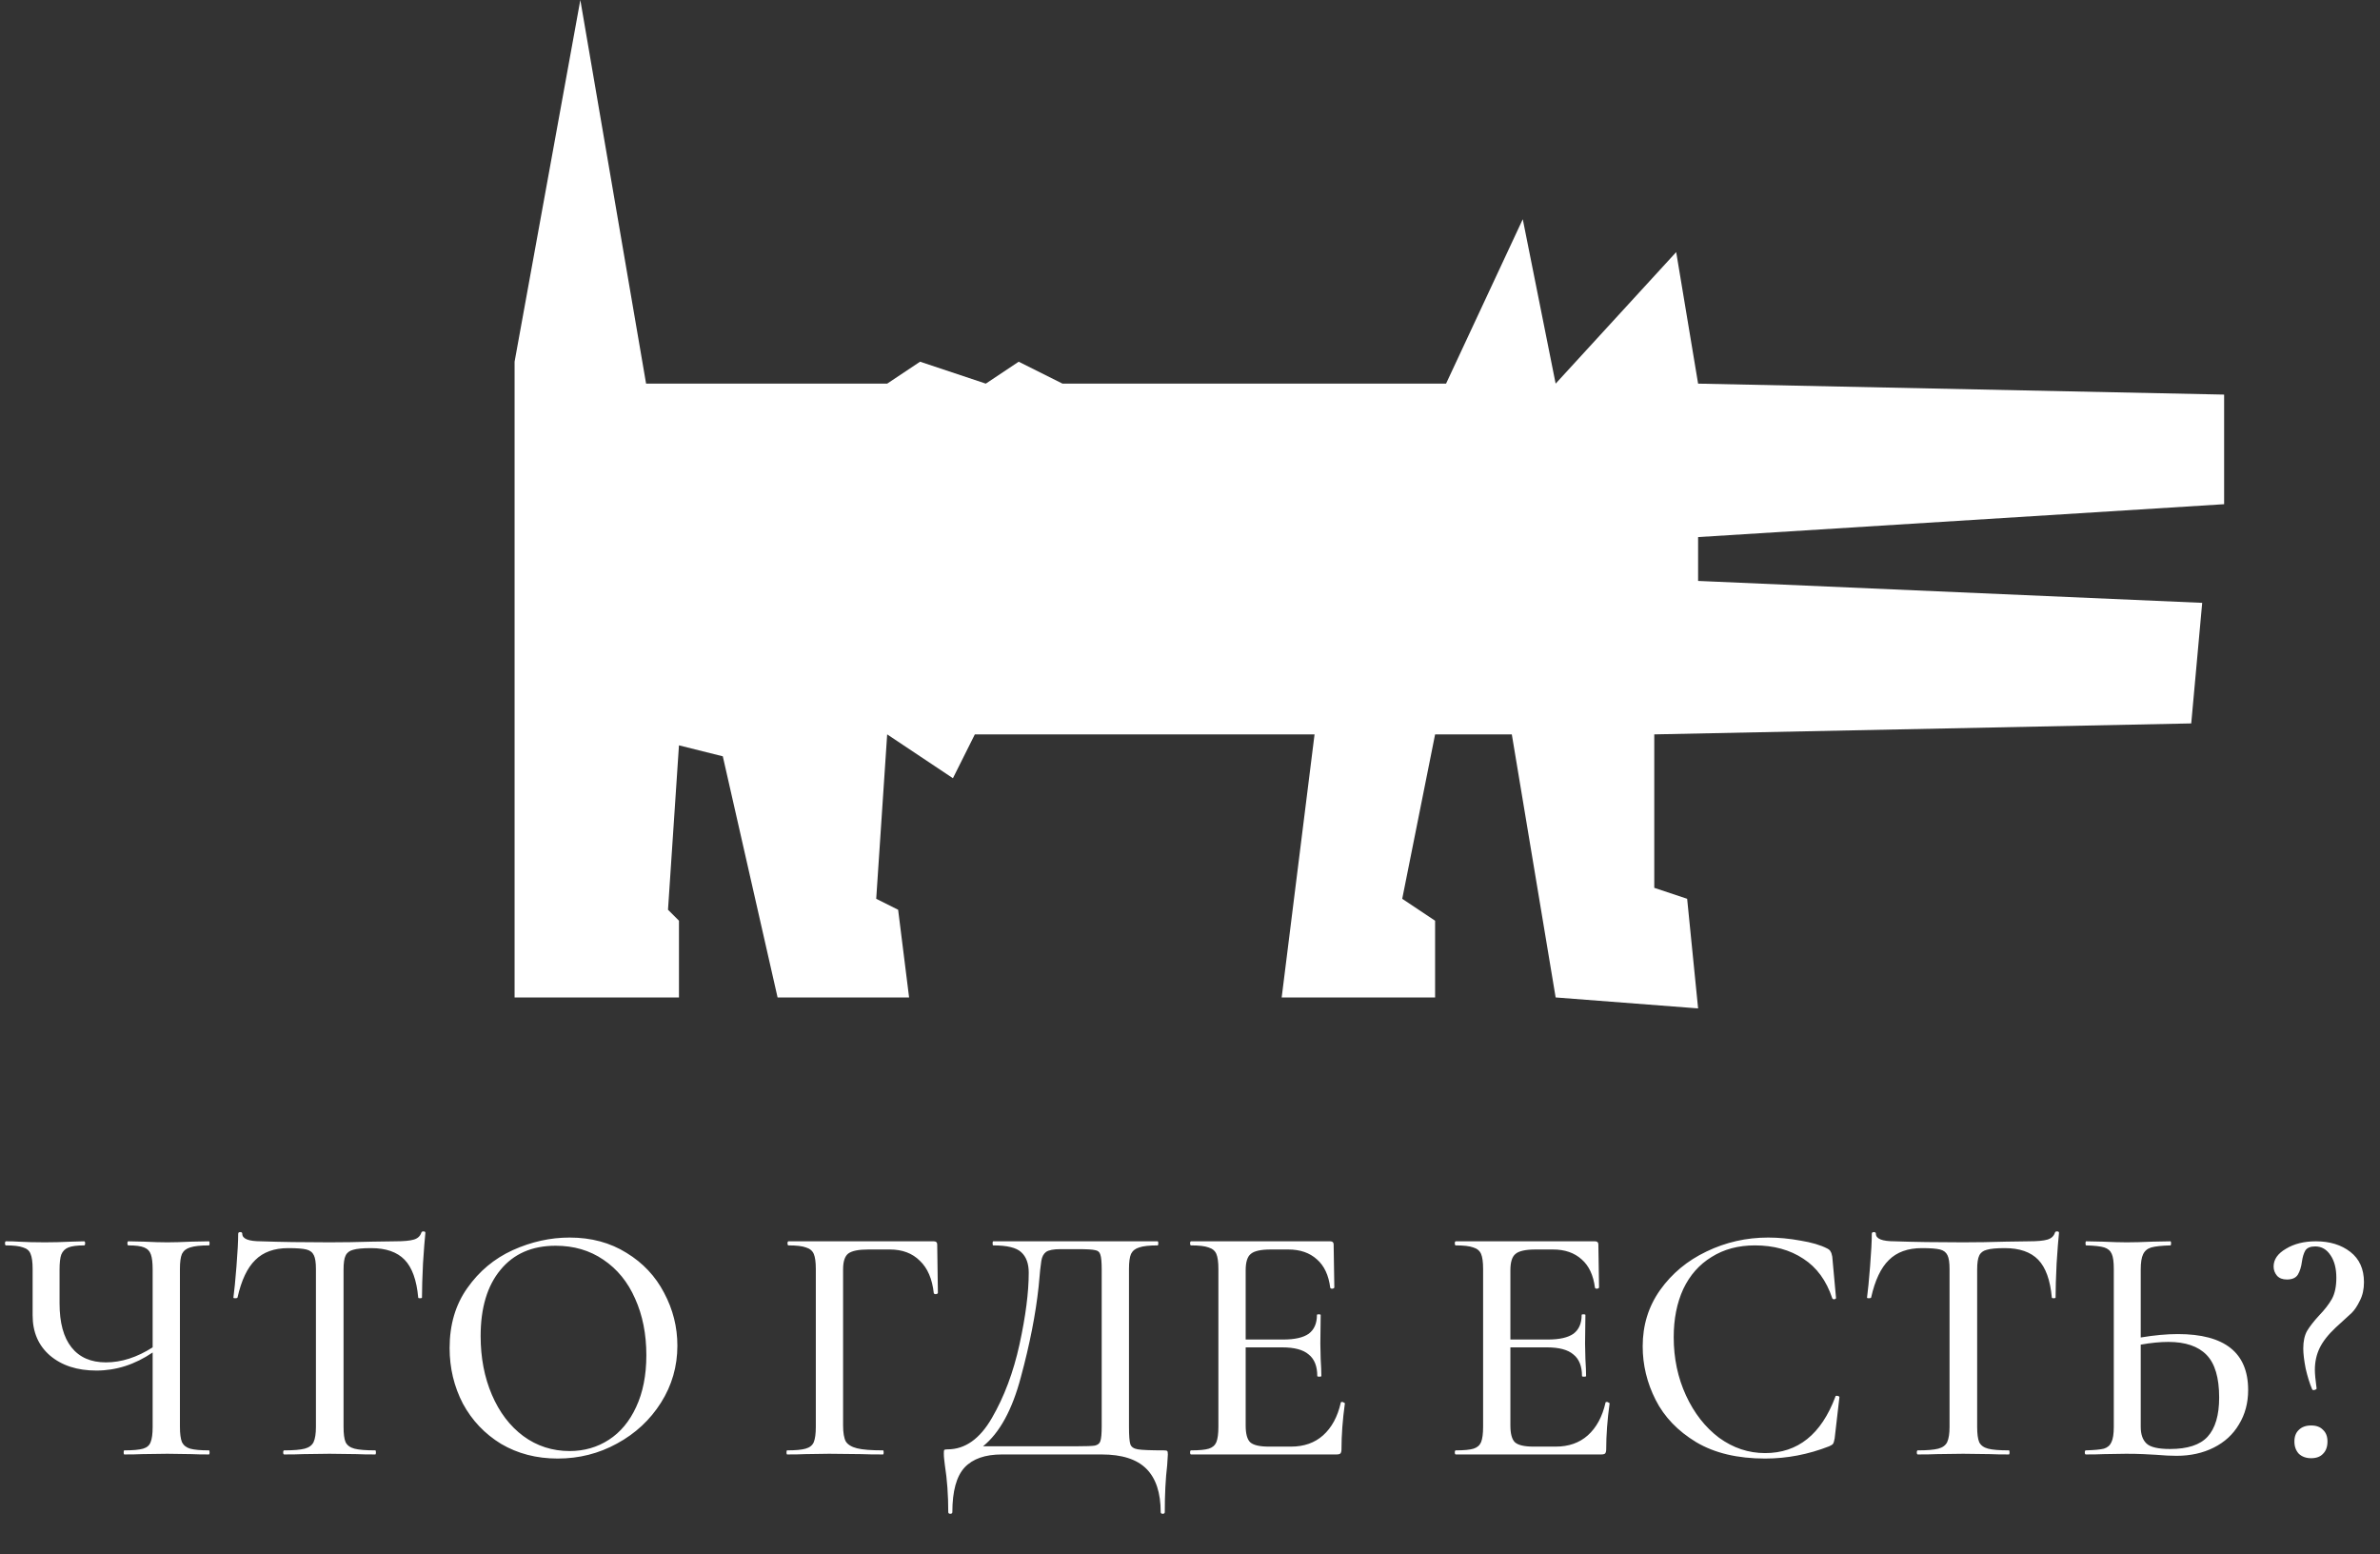
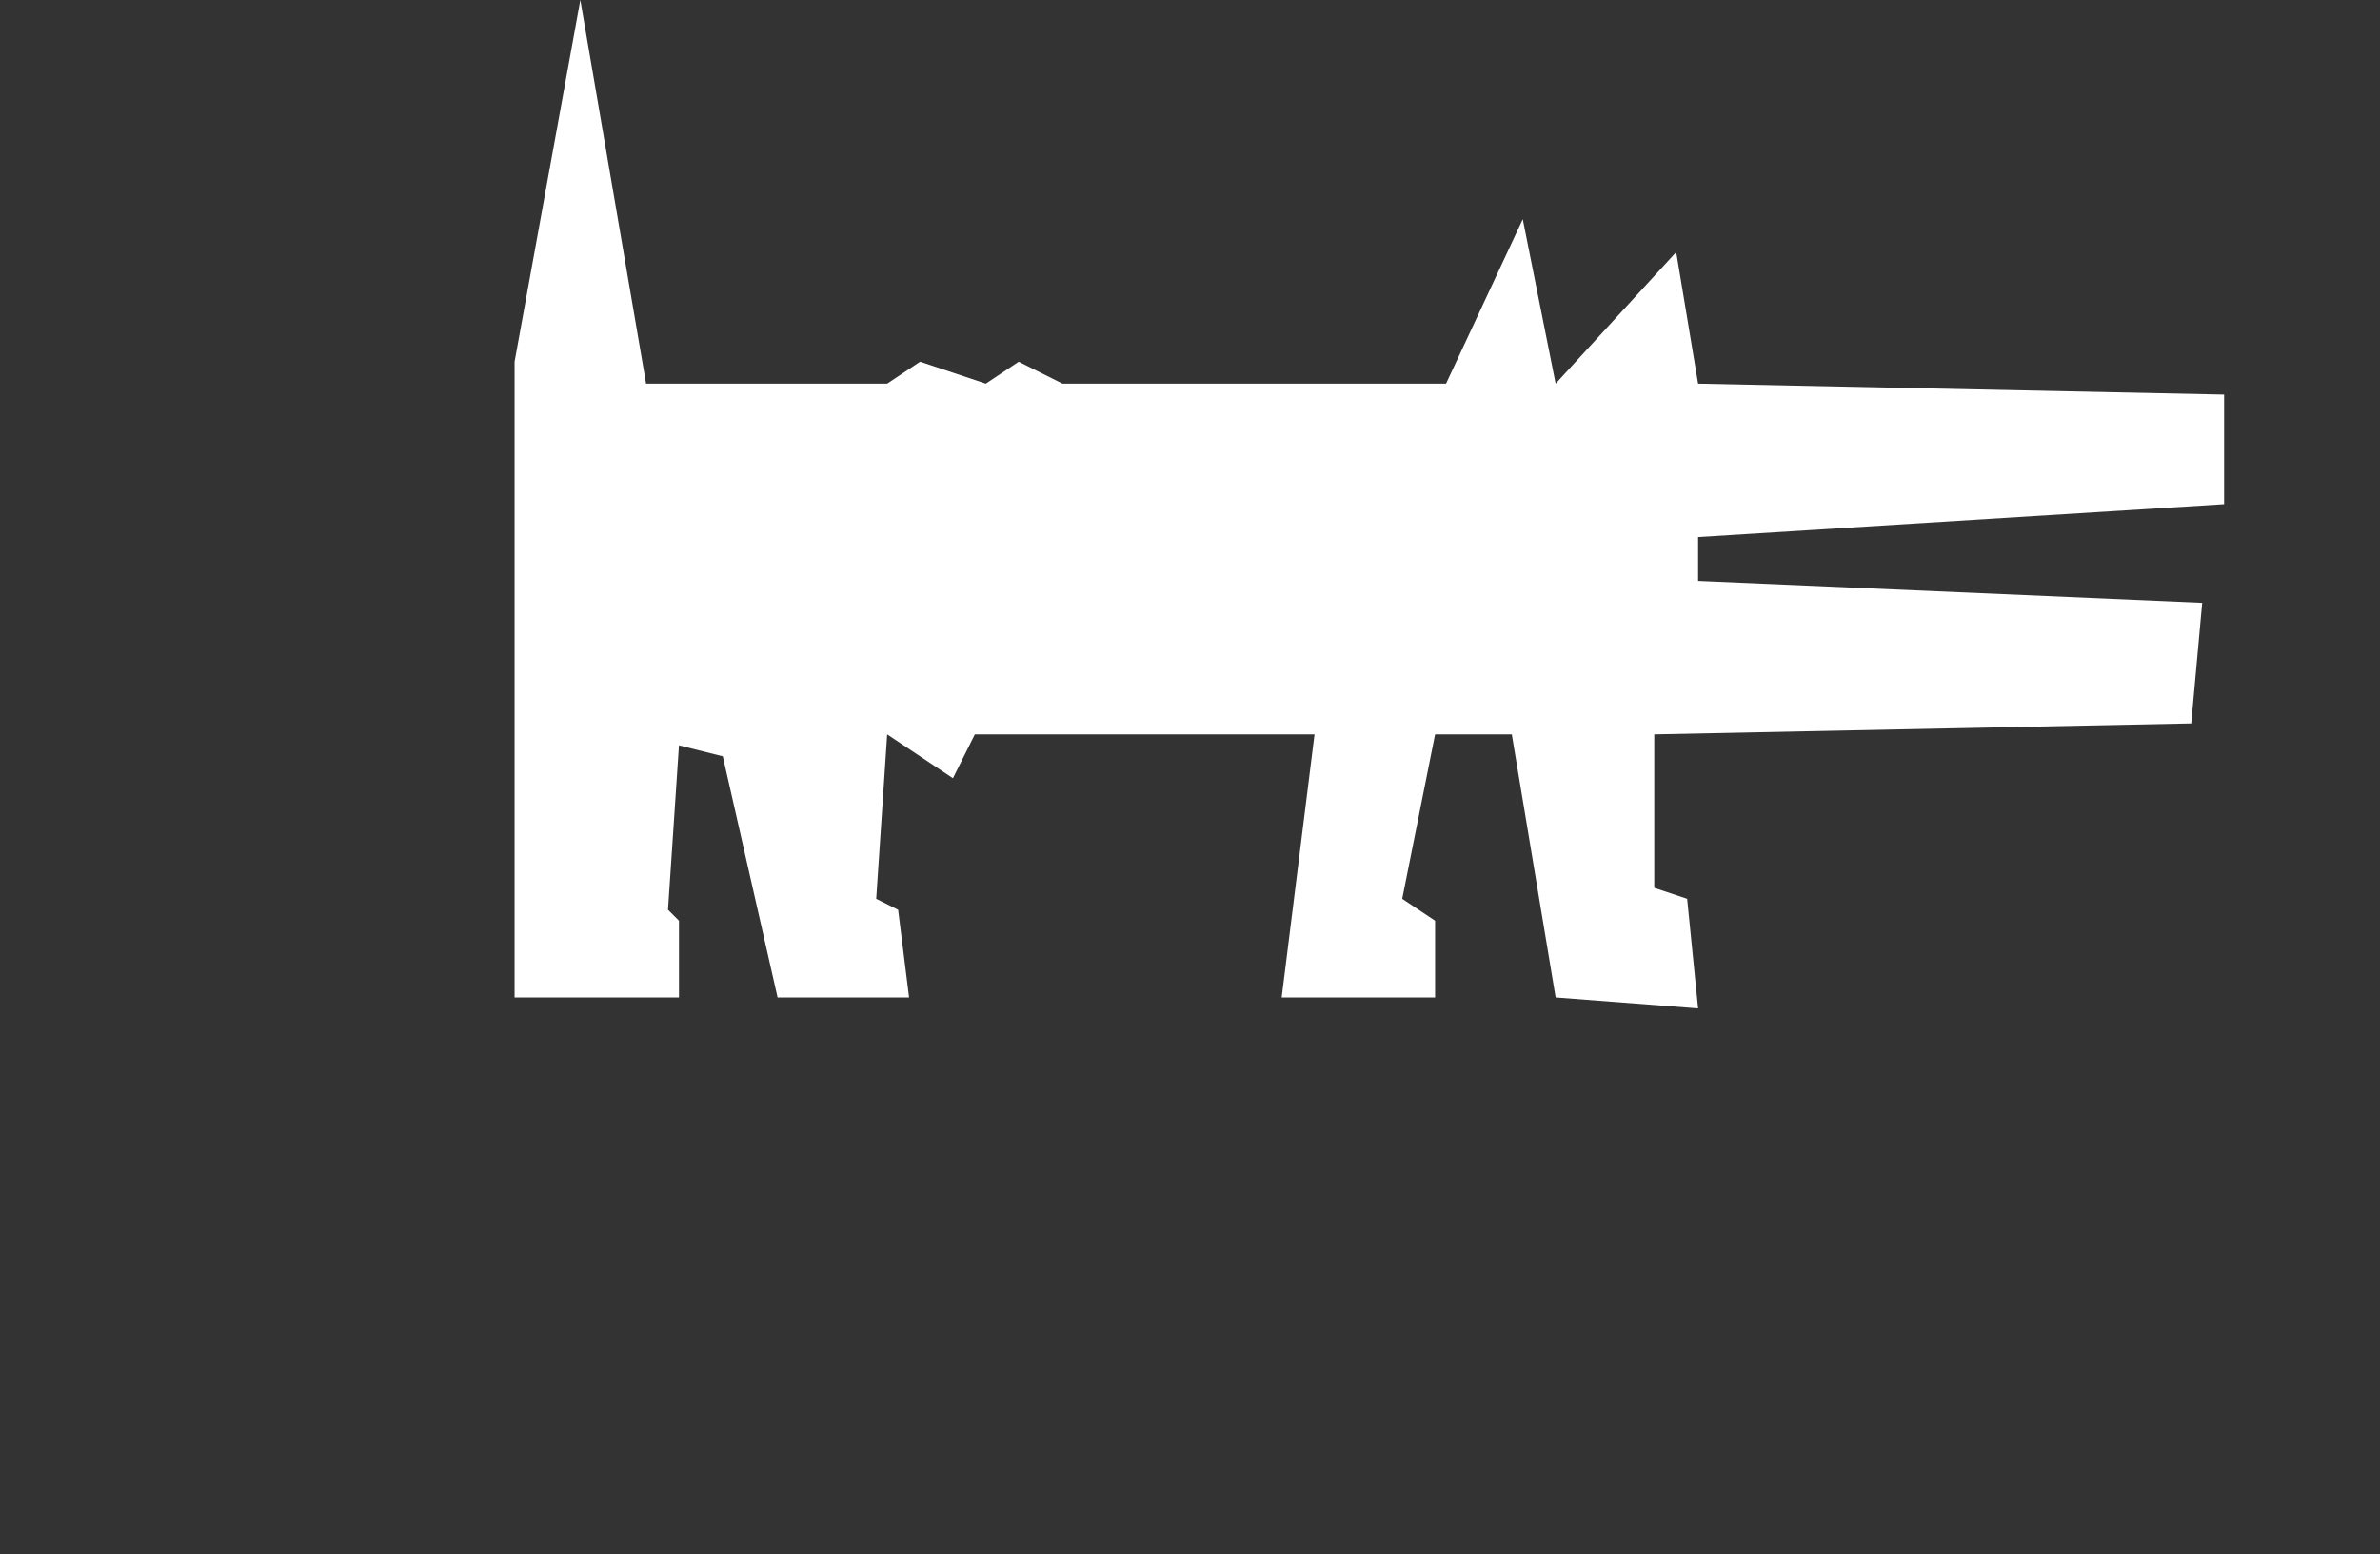
<svg xmlns="http://www.w3.org/2000/svg" width="386" height="252" viewBox="0 0 386 252" fill="none">
  <rect x="0" y="0" width="386" height="252" fill="#333333" stroke="none" />
  <path d="M83.458 161.735H110.118V149.294L108.34 147.516L110.118 120.857L117.227 122.634L126.113 161.735H147.441L145.664 147.516L142.109 145.739L143.886 119.08L154.55 126.189L158.105 119.08H213.201L207.869 161.735H232.752V149.294L227.42 145.739L232.752 119.08H245.193L252.302 161.735L275.407 163.512L273.63 145.739L268.298 143.962V119.08L355.386 117.302L357.163 97.752L275.407 94.197V87.088L360.718 81.756V63.983L275.407 62.206L271.853 40.878L252.302 62.206L246.97 35.546L234.529 62.206H172.323L165.214 58.651L159.882 62.206L149.218 58.651L143.886 62.206H104.786L94.122 0L83.458 58.651V161.735Z" fill="white" />
-   <path d="M33.881 235.176C33.955 235.176 33.992 235.287 33.992 235.508C33.992 235.729 33.955 235.84 33.881 235.84C32.701 235.84 31.761 235.821 31.061 235.785L27.134 235.729L23.042 235.785C22.342 235.821 21.383 235.84 20.167 235.84C20.093 235.84 20.056 235.729 20.056 235.508C20.056 235.287 20.093 235.176 20.167 235.176C21.567 235.176 22.581 235.084 23.208 234.9C23.835 234.715 24.24 234.365 24.425 233.849C24.646 233.333 24.757 232.503 24.757 231.36V219.305C21.881 221.259 18.839 222.236 15.632 222.236C12.535 222.236 10.028 221.425 8.111 219.803C6.231 218.18 5.291 216.005 5.291 213.277V205.756C5.291 204.65 5.18 203.839 4.959 203.323C4.774 202.807 4.369 202.457 3.742 202.272C3.152 202.051 2.231 201.94 0.977 201.94C0.867 201.94 0.811 201.83 0.811 201.609C0.811 201.387 0.867 201.277 0.977 201.277C1.788 201.277 2.433 201.295 2.913 201.332C4.24 201.406 5.696 201.443 7.281 201.443C8.609 201.443 10.046 201.406 11.595 201.332L13.641 201.277C13.752 201.277 13.807 201.387 13.807 201.609C13.807 201.83 13.752 201.94 13.641 201.94C12.498 201.94 11.65 202.051 11.097 202.272C10.544 202.493 10.157 202.881 9.936 203.434C9.752 203.95 9.659 204.761 9.659 205.867V211.342C9.659 214.475 10.305 216.853 11.595 218.475C12.885 220.098 14.747 220.909 17.18 220.909C19.687 220.909 22.213 220.098 24.757 218.475V205.867C24.757 204.761 24.664 203.95 24.48 203.434C24.296 202.881 23.927 202.493 23.374 202.272C22.858 202.051 22.01 201.94 20.83 201.94C20.72 201.94 20.664 201.83 20.664 201.609C20.664 201.387 20.72 201.277 20.83 201.277L23.374 201.332C24.849 201.406 26.102 201.443 27.134 201.443C28.13 201.443 29.439 201.406 31.061 201.332L33.881 201.277C33.955 201.277 33.992 201.387 33.992 201.609C33.992 201.83 33.955 201.94 33.881 201.94C32.517 201.94 31.503 202.051 30.84 202.272C30.213 202.457 29.77 202.807 29.512 203.323C29.291 203.839 29.181 204.65 29.181 205.756V231.36C29.181 232.466 29.291 233.296 29.512 233.849C29.77 234.365 30.213 234.715 30.84 234.9C31.503 235.084 32.517 235.176 33.881 235.176ZM46.76 202.383C44.474 202.383 42.686 203.028 41.396 204.318C40.105 205.572 39.147 207.6 38.52 210.401C38.483 210.475 38.354 210.512 38.133 210.512C37.949 210.512 37.856 210.475 37.856 210.401C38.004 209.332 38.17 207.636 38.354 205.314C38.538 202.991 38.631 201.24 38.631 200.06C38.631 199.876 38.741 199.784 38.962 199.784C39.184 199.784 39.294 199.876 39.294 200.06C39.294 200.871 40.308 201.277 42.336 201.277C45.469 201.387 49.175 201.443 53.451 201.443C55.626 201.443 57.931 201.406 60.364 201.332L64.124 201.277C65.488 201.277 66.484 201.185 67.111 201C67.737 200.816 68.143 200.447 68.327 199.894C68.364 199.747 68.475 199.673 68.659 199.673C68.88 199.673 68.991 199.747 68.991 199.894C68.88 200.927 68.751 202.586 68.604 204.871C68.493 207.157 68.438 209 68.438 210.401C68.438 210.475 68.327 210.512 68.106 210.512C67.922 210.512 67.829 210.475 67.829 210.401C67.571 207.563 66.834 205.517 65.617 204.263C64.401 203.01 62.594 202.383 60.198 202.383C58.834 202.383 57.857 202.475 57.267 202.659C56.677 202.807 56.272 203.12 56.05 203.599C55.829 204.042 55.719 204.798 55.719 205.867V231.36C55.719 232.503 55.829 233.333 56.05 233.849C56.308 234.365 56.788 234.715 57.488 234.9C58.189 235.084 59.313 235.176 60.861 235.176C60.935 235.176 60.972 235.287 60.972 235.508C60.972 235.729 60.935 235.84 60.861 235.84C59.571 235.84 58.557 235.821 57.82 235.785L53.451 235.729L49.193 235.785C48.456 235.821 47.423 235.84 46.096 235.84C45.986 235.84 45.93 235.729 45.93 235.508C45.93 235.287 45.986 235.176 46.096 235.176C47.608 235.176 48.714 235.084 49.414 234.9C50.115 234.715 50.594 234.365 50.852 233.849C51.11 233.296 51.239 232.466 51.239 231.36V205.756C51.239 204.724 51.129 203.987 50.907 203.544C50.686 203.065 50.281 202.751 49.691 202.604C49.101 202.457 48.124 202.383 46.76 202.383ZM90.45 236.503C87.021 236.503 83.962 235.711 81.27 234.126C78.616 232.503 76.551 230.328 75.076 227.6C73.639 224.835 72.92 221.83 72.92 218.586C72.92 214.789 73.878 211.544 75.795 208.853C77.713 206.125 80.164 204.079 83.15 202.715C86.174 201.351 89.252 200.668 92.386 200.668C95.888 200.668 98.966 201.498 101.621 203.157C104.275 204.779 106.303 206.936 107.704 209.627C109.142 212.319 109.861 215.176 109.861 218.199C109.861 221.554 108.976 224.632 107.206 227.434C105.437 230.236 103.059 232.448 100.072 234.07C97.123 235.692 93.916 236.503 90.45 236.503ZM92.386 235.287C94.745 235.287 96.865 234.679 98.745 233.462C100.625 232.245 102.1 230.476 103.169 228.153C104.275 225.794 104.828 222.992 104.828 219.747C104.828 216.319 104.22 213.259 103.003 210.567C101.824 207.876 100.109 205.775 97.86 204.263C95.648 202.751 93.068 201.996 90.118 201.996C86.284 201.996 83.298 203.304 81.159 205.922C79.021 208.503 77.952 212.079 77.952 216.65C77.952 220.153 78.56 223.323 79.777 226.162C80.994 229.001 82.689 231.231 84.865 232.854C87.077 234.476 89.584 235.287 92.386 235.287ZM127.668 235.84C127.594 235.84 127.557 235.729 127.557 235.508C127.557 235.287 127.594 235.176 127.668 235.176C129.032 235.176 130.027 235.084 130.654 234.9C131.317 234.715 131.76 234.365 131.981 233.849C132.202 233.296 132.313 232.466 132.313 231.36V205.756C132.313 204.65 132.202 203.839 131.981 203.323C131.76 202.807 131.336 202.457 130.709 202.272C130.119 202.051 129.179 201.94 127.889 201.94C127.778 201.94 127.723 201.83 127.723 201.609C127.723 201.387 127.778 201.277 127.889 201.277H151.447C151.816 201.277 152 201.443 152 201.775L152.111 209.627C152.111 209.738 152 209.812 151.779 209.848C151.594 209.848 151.484 209.793 151.447 209.683C151.189 207.36 150.433 205.609 149.18 204.429C147.963 203.212 146.341 202.604 144.313 202.604H140.829C139.244 202.604 138.156 202.825 137.566 203.268C137.013 203.71 136.737 204.558 136.737 205.811V231.139C136.737 232.319 136.884 233.185 137.179 233.738C137.511 234.255 138.119 234.623 139.004 234.844C139.889 235.066 141.29 235.176 143.207 235.176C143.281 235.176 143.318 235.287 143.318 235.508C143.318 235.729 143.281 235.84 143.207 235.84C141.696 235.84 140.516 235.821 139.668 235.785L134.47 235.729L130.599 235.785C129.898 235.821 128.921 235.84 127.668 235.84ZM188.744 235.176C189.076 235.176 189.261 235.213 189.297 235.287C189.371 235.324 189.408 235.508 189.408 235.84C189.408 236.061 189.371 236.651 189.297 237.609C189.039 239.748 188.91 242.273 188.91 245.186C188.91 245.37 188.8 245.462 188.578 245.462C188.357 245.462 188.247 245.37 188.247 245.186C188.247 242.052 187.472 239.711 185.924 238.162C184.376 236.614 181.961 235.84 178.68 235.84H162.476C159.785 235.84 157.776 236.54 156.449 237.941C155.121 239.379 154.458 241.794 154.458 245.186C154.458 245.37 154.347 245.462 154.126 245.462C153.905 245.462 153.794 245.37 153.794 245.186C153.794 242.421 153.61 239.877 153.241 237.554C153.204 237.259 153.167 236.946 153.131 236.614C153.094 236.319 153.075 236.006 153.075 235.674C153.075 235.379 153.094 235.195 153.131 235.121C153.204 235.047 153.389 235.01 153.684 235.01C156.522 235.01 158.919 233.314 160.873 229.923C162.864 226.494 164.357 222.512 165.352 217.978C166.348 213.406 166.845 209.535 166.845 206.364C166.845 204.89 166.44 203.784 165.629 203.046C164.854 202.309 163.343 201.94 161.094 201.94C161.02 201.94 160.983 201.83 160.983 201.609C160.983 201.387 161.02 201.277 161.094 201.277H187.749C187.823 201.277 187.86 201.387 187.86 201.609C187.86 201.83 187.823 201.94 187.749 201.94C186.385 201.94 185.389 202.051 184.763 202.272C184.136 202.457 183.694 202.807 183.435 203.323C183.214 203.839 183.104 204.65 183.104 205.756V231.36C183.104 232.798 183.177 233.738 183.325 234.181C183.472 234.623 183.878 234.9 184.542 235.01C185.242 235.121 186.643 235.176 188.744 235.176ZM178.68 205.867C178.68 204.65 178.606 203.839 178.458 203.434C178.348 203.028 178.071 202.788 177.629 202.715C177.186 202.604 176.265 202.549 174.864 202.549H171.988C170.882 202.549 170.108 202.696 169.666 202.991C169.26 203.286 169.002 203.765 168.891 204.429C168.781 205.056 168.633 206.457 168.449 208.632C167.97 213.093 167.011 217.978 165.573 223.287C164.172 228.595 162.126 232.337 159.435 234.513H174.587C176.136 234.513 177.131 234.476 177.574 234.402C178.053 234.291 178.348 234.052 178.458 233.683C178.606 233.278 178.68 232.466 178.68 231.25V205.867ZM217.458 227.434C217.458 227.36 217.531 227.324 217.679 227.324C217.789 227.324 217.882 227.36 217.955 227.434C218.066 227.471 218.121 227.508 218.121 227.545C217.753 230.199 217.568 232.688 217.568 235.01C217.568 235.305 217.513 235.526 217.402 235.674C217.292 235.785 217.071 235.84 216.739 235.84H193.181C193.07 235.84 193.015 235.729 193.015 235.508C193.015 235.287 193.07 235.176 193.181 235.176C194.508 235.176 195.466 235.084 196.056 234.9C196.646 234.715 197.052 234.365 197.273 233.849C197.494 233.296 197.605 232.466 197.605 231.36V205.756C197.605 204.65 197.494 203.839 197.273 203.323C197.052 202.807 196.628 202.457 196.001 202.272C195.411 202.051 194.471 201.94 193.181 201.94C193.07 201.94 193.015 201.83 193.015 201.609C193.015 201.387 193.07 201.277 193.181 201.277H215.743C216.112 201.277 216.296 201.443 216.296 201.775L216.407 208.742C216.407 208.853 216.296 208.927 216.075 208.964C215.891 208.964 215.78 208.908 215.743 208.798C215.485 206.77 214.766 205.24 213.587 204.208C212.407 203.139 210.858 202.604 208.941 202.604H206.121C204.499 202.604 203.411 202.844 202.858 203.323C202.305 203.765 202.029 204.65 202.029 205.977V217.203H208.112C209.992 217.203 211.375 216.89 212.259 216.263C213.144 215.6 213.587 214.586 213.587 213.222C213.587 213.148 213.679 213.111 213.863 213.111C214.084 213.111 214.195 213.148 214.195 213.222L214.14 217.867L214.195 220.356C214.269 221.535 214.305 222.457 214.305 223.121C214.305 223.194 214.195 223.231 213.974 223.231C213.752 223.231 213.642 223.194 213.642 223.121C213.642 221.535 213.181 220.374 212.259 219.637C211.375 218.862 209.937 218.475 207.946 218.475H202.029V231.139C202.029 232.466 202.268 233.37 202.748 233.849C203.264 234.328 204.278 234.568 205.789 234.568H209.384C211.485 234.568 213.218 233.96 214.582 232.743C215.983 231.49 216.941 229.72 217.458 227.434ZM260.391 227.434C260.391 227.36 260.465 227.324 260.613 227.324C260.723 227.324 260.815 227.36 260.889 227.434C261 227.471 261.055 227.508 261.055 227.545C260.686 230.199 260.502 232.688 260.502 235.01C260.502 235.305 260.447 235.526 260.336 235.674C260.225 235.785 260.004 235.84 259.672 235.84H236.114C236.004 235.84 235.948 235.729 235.948 235.508C235.948 235.287 236.004 235.176 236.114 235.176C237.442 235.176 238.4 235.084 238.99 234.9C239.58 234.715 239.985 234.365 240.207 233.849C240.428 233.296 240.538 232.466 240.538 231.36V205.756C240.538 204.65 240.428 203.839 240.207 203.323C239.985 202.807 239.561 202.457 238.935 202.272C238.345 202.051 237.405 201.94 236.114 201.94C236.004 201.94 235.948 201.83 235.948 201.609C235.948 201.387 236.004 201.277 236.114 201.277H258.677C259.046 201.277 259.23 201.443 259.23 201.775L259.341 208.742C259.341 208.853 259.23 208.927 259.009 208.964C258.825 208.964 258.714 208.908 258.677 208.798C258.419 206.77 257.7 205.24 256.52 204.208C255.341 203.139 253.792 202.604 251.875 202.604H249.055C247.433 202.604 246.345 202.844 245.792 203.323C245.239 203.765 244.962 204.65 244.962 205.977V217.203H251.046C252.926 217.203 254.308 216.89 255.193 216.263C256.078 215.6 256.52 214.586 256.52 213.222C256.52 213.148 256.613 213.111 256.797 213.111C257.018 213.111 257.129 213.148 257.129 213.222L257.073 217.867L257.129 220.356C257.202 221.535 257.239 222.457 257.239 223.121C257.239 223.194 257.129 223.231 256.907 223.231C256.686 223.231 256.576 223.194 256.576 223.121C256.576 221.535 256.115 220.374 255.193 219.637C254.308 218.862 252.87 218.475 250.88 218.475H244.962V231.139C244.962 232.466 245.202 233.37 245.681 233.849C246.198 234.328 247.211 234.568 248.723 234.568H252.317C254.419 234.568 256.152 233.96 257.516 232.743C258.917 231.49 259.875 229.72 260.391 227.434ZM286.769 200.668C288.465 200.668 290.217 200.834 292.023 201.166C293.83 201.461 295.267 201.885 296.337 202.438C296.631 202.586 296.816 202.751 296.89 202.936C297 203.083 297.092 203.36 297.166 203.765L297.774 210.457C297.774 210.567 297.682 210.641 297.498 210.678C297.314 210.678 297.203 210.623 297.166 210.512C296.207 207.636 294.641 205.498 292.465 204.097C290.29 202.659 287.673 201.94 284.613 201.94C281.921 201.94 279.58 202.567 277.59 203.821C275.599 205.037 274.069 206.77 273 209.019C271.967 211.268 271.451 213.867 271.451 216.816C271.451 220.245 272.115 223.397 273.442 226.273C274.769 229.148 276.557 231.434 278.806 233.13C281.092 234.789 283.58 235.619 286.272 235.619C291.581 235.619 295.378 232.577 297.664 226.494C297.664 226.383 297.737 226.328 297.885 226.328C297.996 226.328 298.088 226.347 298.161 226.383C298.272 226.42 298.327 226.476 298.327 226.549L297.553 233.241C297.479 233.683 297.387 233.978 297.277 234.126C297.203 234.236 297 234.365 296.668 234.513C293.277 235.84 289.811 236.503 286.272 236.503C281.811 236.503 278.087 235.619 275.101 233.849C272.115 232.043 269.921 229.757 268.52 226.992C267.119 224.227 266.419 221.333 266.419 218.309C266.419 214.881 267.359 211.839 269.239 209.185C271.156 206.494 273.663 204.411 276.76 202.936C279.894 201.424 283.23 200.668 286.769 200.668ZM311.707 202.383C309.421 202.383 307.633 203.028 306.343 204.318C305.053 205.572 304.094 207.6 303.467 210.401C303.43 210.475 303.301 210.512 303.08 210.512C302.896 210.512 302.804 210.475 302.804 210.401C302.951 209.332 303.117 207.636 303.301 205.314C303.486 202.991 303.578 201.24 303.578 200.06C303.578 199.876 303.689 199.784 303.91 199.784C304.131 199.784 304.242 199.876 304.242 200.06C304.242 200.871 305.255 201.277 307.283 201.277C310.417 201.387 314.122 201.443 318.399 201.443C320.574 201.443 322.878 201.406 325.311 201.332L329.072 201.277C330.436 201.277 331.431 201.185 332.058 201C332.685 200.816 333.09 200.447 333.274 199.894C333.311 199.747 333.422 199.673 333.606 199.673C333.827 199.673 333.938 199.747 333.938 199.894C333.827 200.927 333.698 202.586 333.551 204.871C333.44 207.157 333.385 209 333.385 210.401C333.385 210.475 333.274 210.512 333.053 210.512C332.869 210.512 332.777 210.475 332.777 210.401C332.519 207.563 331.781 205.517 330.565 204.263C329.348 203.01 327.542 202.383 325.145 202.383C323.781 202.383 322.804 202.475 322.214 202.659C321.624 202.807 321.219 203.12 320.998 203.599C320.776 204.042 320.666 204.798 320.666 205.867V231.36C320.666 232.503 320.776 233.333 320.998 233.849C321.256 234.365 321.735 234.715 322.436 234.9C323.136 235.084 324.26 235.176 325.809 235.176C325.883 235.176 325.919 235.287 325.919 235.508C325.919 235.729 325.883 235.84 325.809 235.84C324.519 235.84 323.505 235.821 322.767 235.785L318.399 235.729L314.14 235.785C313.403 235.821 312.371 235.84 311.044 235.84C310.933 235.84 310.878 235.729 310.878 235.508C310.878 235.287 310.933 235.176 311.044 235.176C312.555 235.176 313.661 235.084 314.362 234.9C315.062 234.715 315.541 234.365 315.799 233.849C316.057 233.296 316.187 232.466 316.187 231.36V205.756C316.187 204.724 316.076 203.987 315.855 203.544C315.634 203.065 315.228 202.751 314.638 202.604C314.048 202.457 313.071 202.383 311.707 202.383ZM353.223 216.319C360.817 216.319 364.615 219.342 364.615 225.388C364.615 227.489 364.117 229.351 363.121 230.973C362.163 232.596 360.799 233.849 359.029 234.734C357.259 235.619 355.25 236.061 353.001 236.061C352.08 236.061 350.974 236.006 349.683 235.895C349.167 235.858 348.485 235.821 347.637 235.785C346.826 235.748 345.886 235.729 344.817 235.729L341.222 235.785C340.485 235.821 339.508 235.84 338.291 235.84C338.181 235.84 338.125 235.729 338.125 235.508C338.125 235.287 338.181 235.176 338.291 235.176C339.655 235.139 340.632 235.047 341.222 234.9C341.812 234.715 342.218 234.365 342.439 233.849C342.697 233.333 342.826 232.503 342.826 231.36V205.756C342.826 204.613 342.715 203.802 342.494 203.323C342.273 202.807 341.867 202.457 341.278 202.272C340.688 202.088 339.711 201.977 338.347 201.94C338.273 201.94 338.236 201.83 338.236 201.609C338.236 201.387 338.273 201.277 338.347 201.277L341.001 201.332C342.623 201.406 343.932 201.443 344.927 201.443C346.033 201.443 347.434 201.406 349.13 201.332L352.006 201.277C352.08 201.277 352.117 201.387 352.117 201.609C352.117 201.83 352.08 201.94 352.006 201.94C350.605 201.977 349.573 202.088 348.909 202.272C348.282 202.457 347.84 202.825 347.582 203.378C347.324 203.894 347.195 204.724 347.195 205.867V216.872C349.407 216.503 351.416 216.319 353.223 216.319ZM351.951 234.955C354.789 234.955 356.817 234.291 358.034 232.964C359.287 231.6 359.914 229.48 359.914 226.605C359.914 223.397 359.232 221.093 357.868 219.692C356.504 218.291 354.439 217.591 351.674 217.591C350.347 217.591 348.854 217.738 347.195 218.033V231.36C347.195 232.577 347.508 233.48 348.135 234.07C348.762 234.66 350.034 234.955 351.951 234.955ZM375.492 202.106C374.717 202.106 374.183 202.328 373.888 202.77C373.63 203.212 373.445 203.821 373.335 204.595C373.224 205.443 373.003 206.143 372.671 206.696C372.339 207.212 371.749 207.47 370.902 207.47C370.201 207.47 369.666 207.268 369.298 206.862C368.929 206.42 368.745 205.922 368.745 205.369C368.745 204.226 369.408 203.268 370.736 202.493C372.063 201.682 373.685 201.277 375.602 201.277C377.851 201.277 379.713 201.848 381.188 202.991C382.662 204.134 383.4 205.775 383.4 207.913C383.4 209.056 383.178 210.051 382.736 210.899C382.33 211.747 381.888 212.411 381.409 212.89C380.929 213.332 380.063 214.125 378.81 215.268C377.593 216.411 376.727 217.517 376.21 218.586C375.694 219.655 375.436 220.835 375.436 222.125C375.436 222.752 375.528 223.747 375.713 225.111V225.167C375.713 225.241 375.602 225.314 375.381 225.388C375.16 225.425 375.031 225.388 374.994 225.277C374.588 224.319 374.238 223.194 373.943 221.904C373.685 220.577 373.556 219.489 373.556 218.641C373.556 217.498 373.759 216.558 374.164 215.821C374.607 215.084 375.252 214.254 376.1 213.332C377.022 212.374 377.722 211.471 378.201 210.623C378.681 209.738 378.92 208.595 378.92 207.194C378.92 205.682 378.607 204.466 377.98 203.544C377.353 202.586 376.524 202.106 375.492 202.106ZM374.828 236.448C374.017 236.448 373.353 236.209 372.837 235.729C372.358 235.213 372.118 234.549 372.118 233.738C372.118 232.927 372.358 232.301 372.837 231.858C373.316 231.379 373.98 231.139 374.828 231.139C375.676 231.139 376.321 231.379 376.763 231.858C377.243 232.301 377.482 232.927 377.482 233.738C377.482 234.586 377.243 235.25 376.763 235.729C376.321 236.209 375.676 236.448 374.828 236.448Z" fill="white" />
</svg>